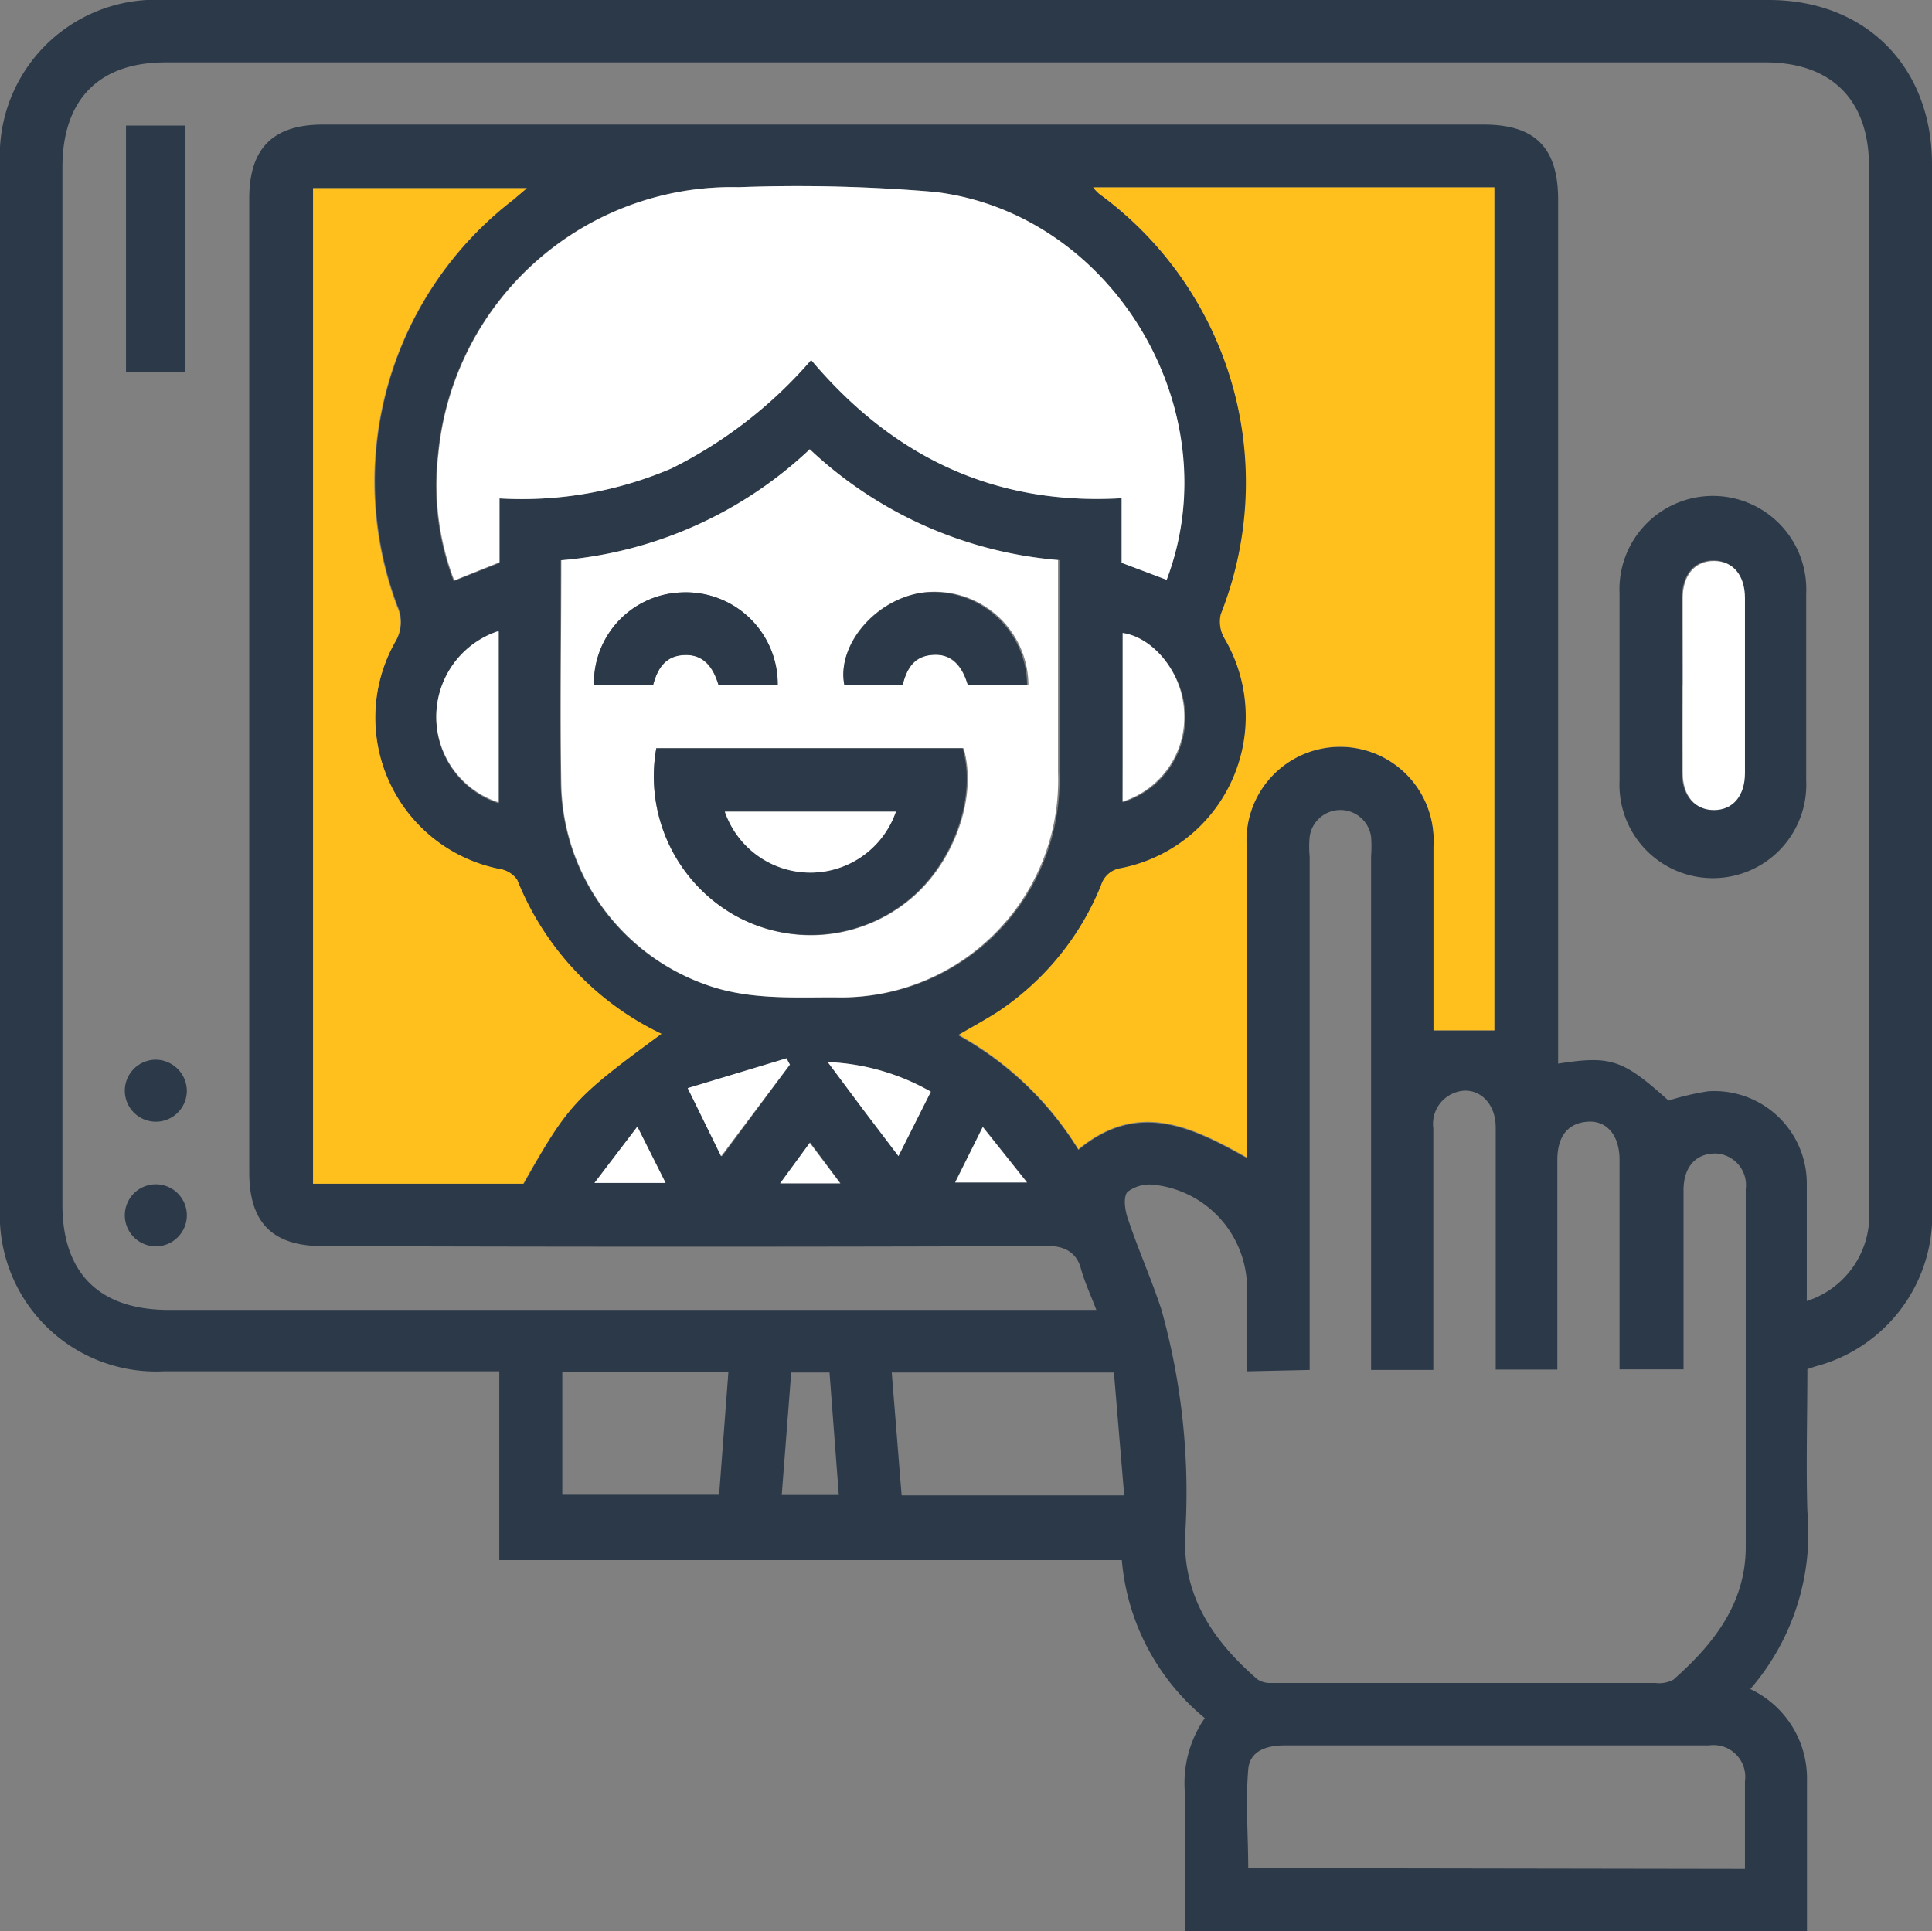
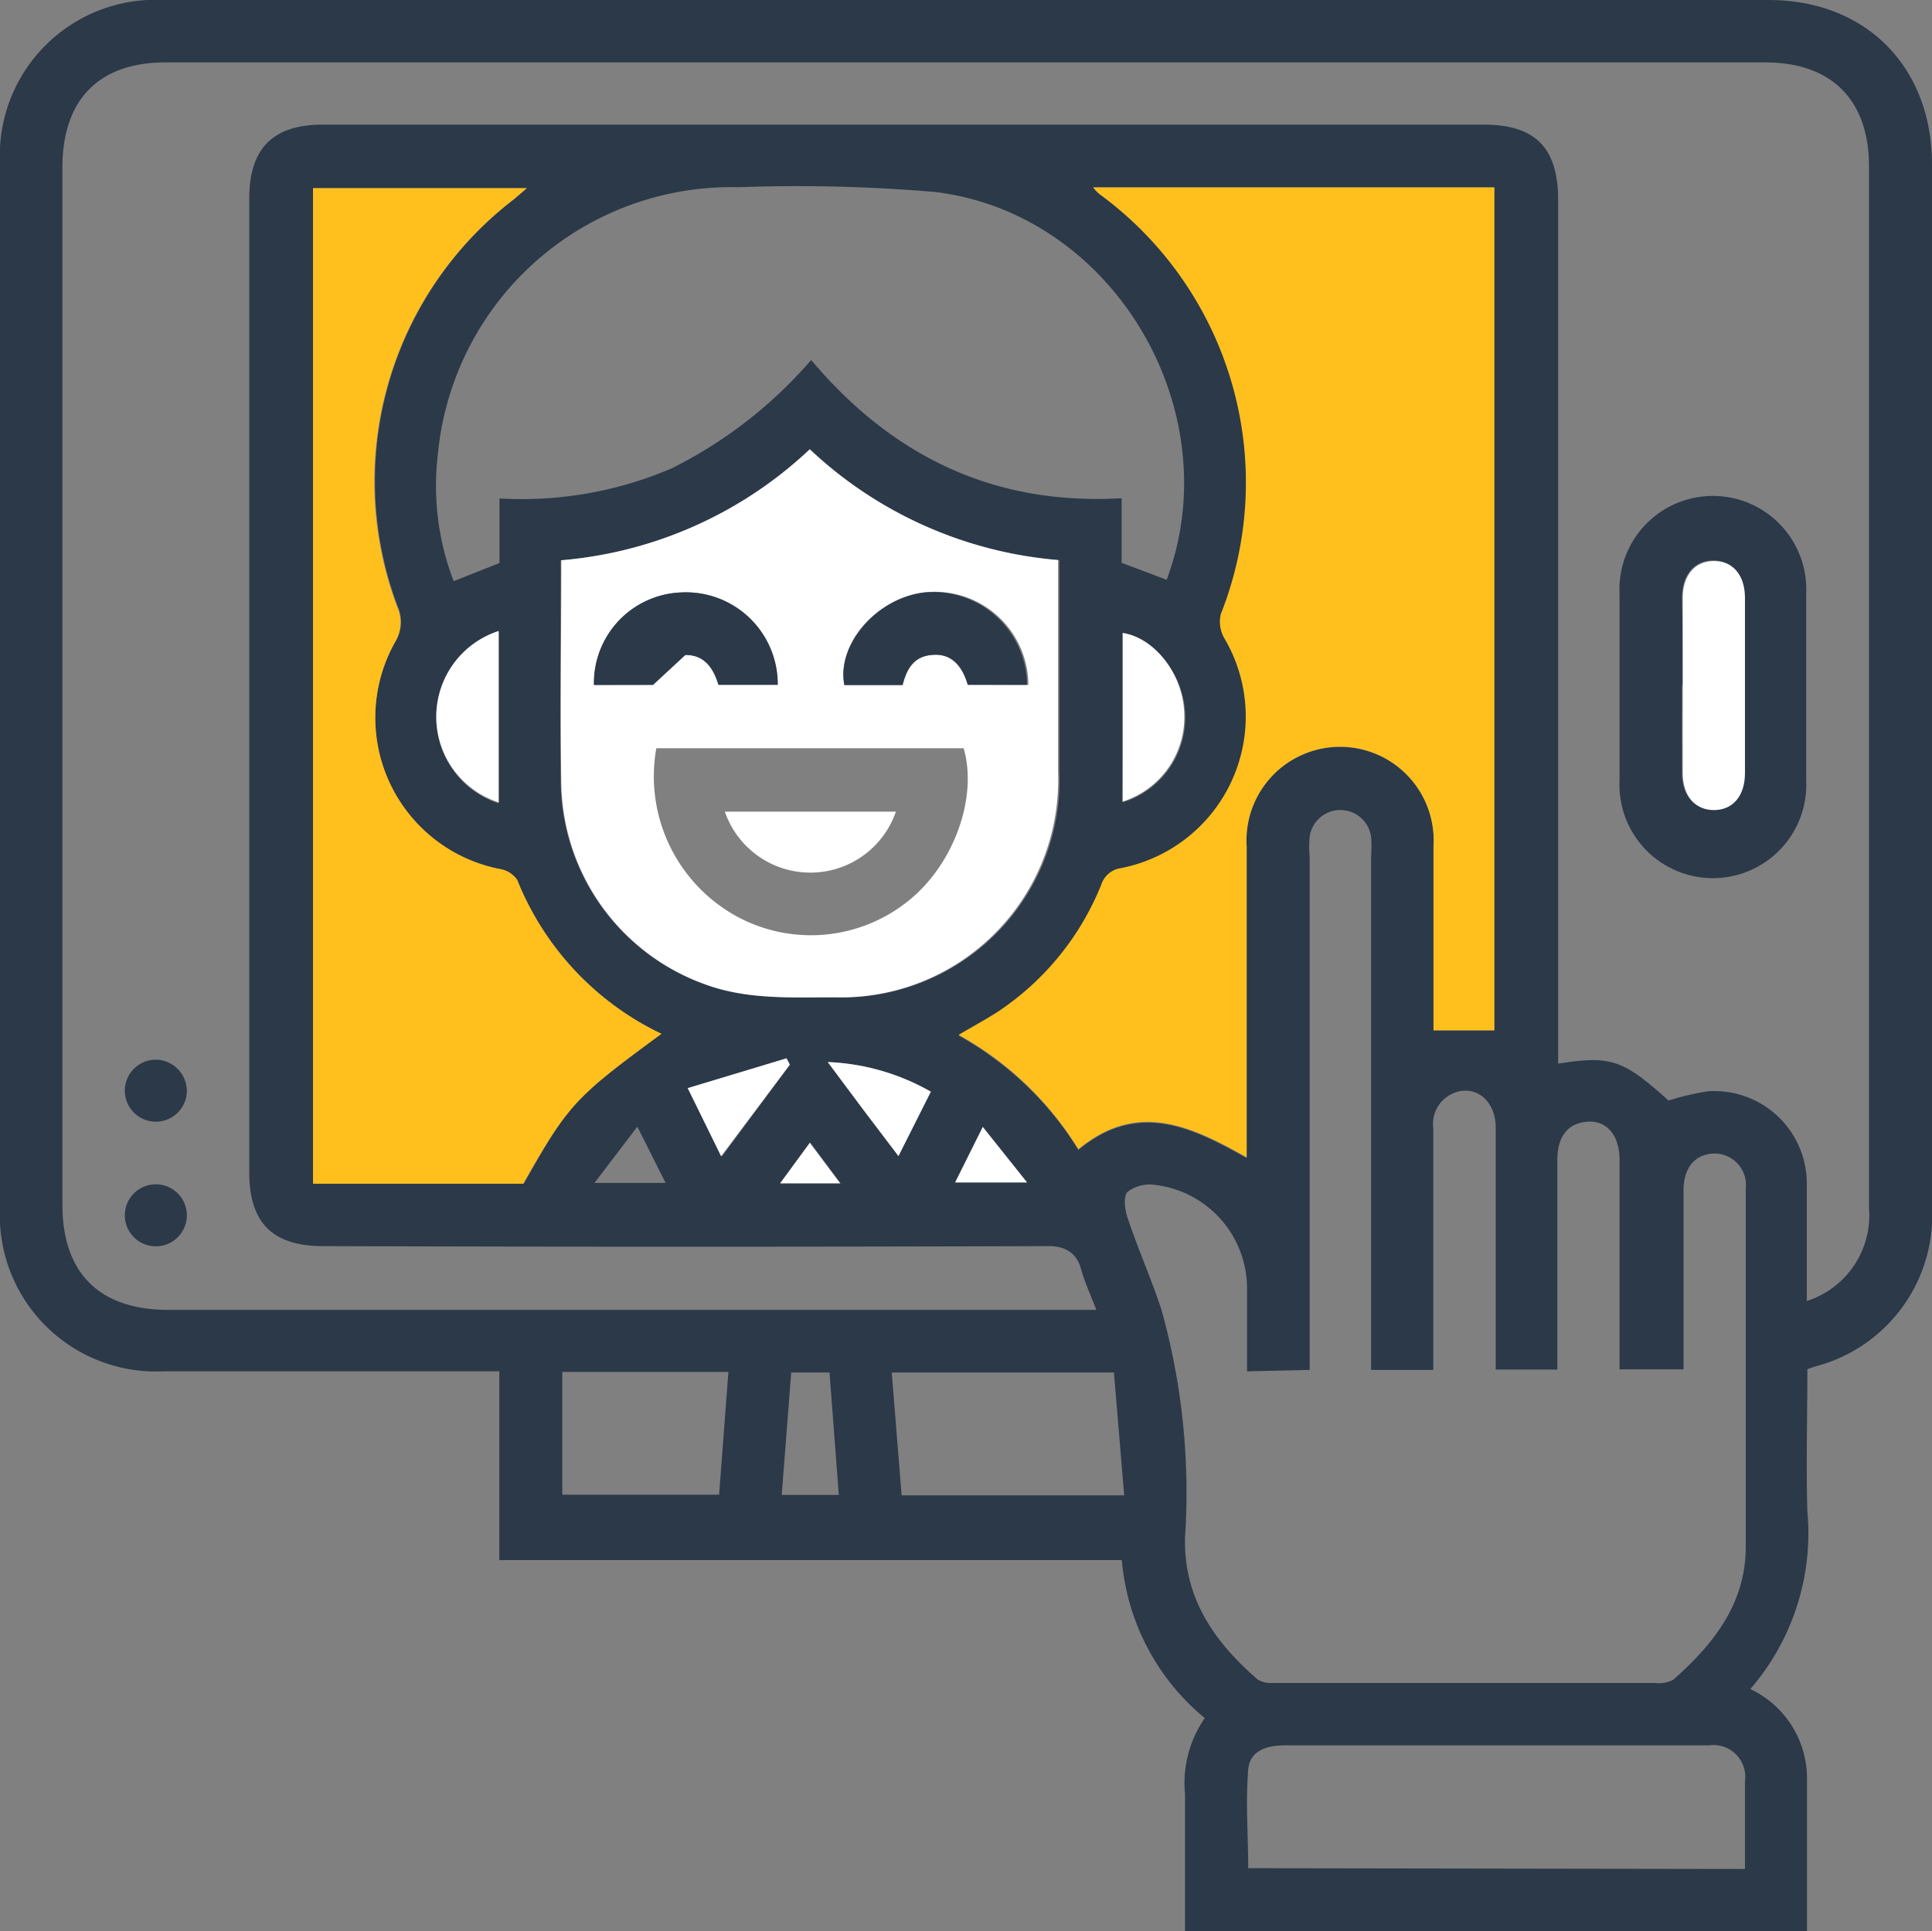
<svg xmlns="http://www.w3.org/2000/svg" viewBox="0 0 97.82 97.79">
  <rect x="0" y="0" width="97.82" height="97.79" fill="#808080" stroke="none" />
  <g id="Layer_2" data-name="Layer 2">
    <g id="Layer_1-2" data-name="Layer 1">
      <path d="M91.51,69.33c0,2.4-.07,4.8,0,7.2a12.07,12.07,0,0,1-2.89,9,5,5,0,0,1,2.87,4.64c0,.95,0,1.9,0,2.86v4.75H60V96.57c0-1.91,0-3.82,0-5.72A5.78,5.78,0,0,1,61,87a11.65,11.65,0,0,1-4.2-8H25.28V69.44h-17A7.91,7.91,0,0,1,0,61.14V8.29A7.89,7.89,0,0,1,8.31,0H89.55c4.92,0,8.27,3.38,8.27,8.33V61.08a7.91,7.91,0,0,1-5.9,8.11Zm-36-3c-.3-.78-.6-1.43-.79-2.12S54,63.1,53.13,63.1q-18.39.06-36.78,0c-2.55,0-3.73-1.18-3.73-3.74V10.06c0-2.55,1.2-3.75,3.73-3.75H75.12c2.61,0,3.77,1.17,3.77,3.81V53.86c2.68-.42,3.28-.21,5.59,1.87a13.39,13.39,0,0,1,2-.47,4.68,4.68,0,0,1,5,4.62c0,2,0,4,0,6a4.55,4.55,0,0,0,3.15-4.7q0-26.38,0-52.76c0-3.36-1.9-5.26-5.25-5.26h-81C5,3.16,3.16,5.05,3.16,8.48V61c0,3.47,1.87,5.33,5.38,5.33H55.48Zm7.63,3.11c0-1.42,0-2.79,0-4.16A5.28,5.28,0,0,0,58.48,60a1.85,1.85,0,0,0-1.4.36c-.23.29-.11,1,.05,1.42.51,1.52,1.17,3,1.67,4.52A34.38,34.38,0,0,1,60,77.84c-.08,3.08,1.48,5.3,3.67,7.2a1.18,1.18,0,0,0,.71.18q9.72,0,19.43,0a1.51,1.51,0,0,0,.92-.17c2-1.77,3.65-3.82,3.66-6.69,0-6,0-12.1,0-18.15a1.6,1.6,0,0,0-1.54-1.8c-1,0-1.6.69-1.61,1.83,0,1.68,0,3.36,0,5v4.1H82c0-3.58,0-7.1,0-10.61,0-1.22-.63-2-1.62-1.93s-1.52.73-1.53,1.91c0,2.53,0,5.06,0,7.59v3.05H75.73V68.24c0-3.72,0-7.43,0-11.15,0-1.34-1-2.16-2.07-1.76a1.68,1.68,0,0,0-1.09,1.8c0,3.75,0,7.49,0,11.24v1H69.42v-26a6.52,6.52,0,0,0,0-1,1.57,1.57,0,0,0-3.11,0,5.33,5.33,0,0,0,0,1v26ZM55.35,9.49a2.1,2.1,0,0,0,.31.33A18.1,18.1,0,0,1,61.84,31.1,1.65,1.65,0,0,0,62,32.33,7.82,7.82,0,0,1,56.75,44a1.23,1.23,0,0,0-1,.86,14,14,0,0,1-5.21,6.4c-.61.41-1.26.76-2,1.18a16.53,16.53,0,0,1,6.06,5.79c3-2.49,5.73-1.16,8.52.41V57.46c0-4.87,0-9.73,0-14.59a4.74,4.74,0,1,1,9.46,0c0,2.8,0,5.59,0,8.38v.93h3.08V9.49ZM41.07,18.23c4.15,4.92,9.3,7.37,15.72,7V28.5l2.28.86c3.21-8.58-2.7-18.56-11.74-19.64a82.12,82.12,0,0,0-9.93-.24A14.93,14.93,0,0,0,22.17,23a13.47,13.47,0,0,0,.8,6.43l2.32-.92V25.24A19.25,19.25,0,0,0,34,23.72,22.67,22.67,0,0,0,41.07,18.23ZM33.49,52.35a14.67,14.67,0,0,1-7.3-7.78,1.32,1.32,0,0,0-.9-.56A7.81,7.81,0,0,1,20,32.52a1.92,1.92,0,0,0,.14-1.81A18,18,0,0,1,26,10.11l.68-.58H15.85V59.94H26.52C28.78,55.92,29.09,55.58,33.49,52.35ZM41,22.75a20.86,20.86,0,0,1-12.61,5.62c0,3.86-.05,7.6,0,11.34a11,11,0,0,0,7.22,10.11c2.16.81,4.39.68,6.62.68A11,11,0,0,0,53.64,39.12c0-3.29,0-6.57,0-9.86,0-.28,0-.57,0-.9A20.87,20.87,0,0,1,41,22.75ZM88.35,94.64c0-1.56,0-3,0-4.44a1.61,1.61,0,0,0-1.82-1.82c-1.38,0-2.76,0-4.14,0H65.06c-.93,0-1.78.27-1.86,1.22-.14,1.68,0,3.37,0,5ZM56.92,75.72,56.4,69.5H45.15l.5,6.22ZM28.47,69.47v6.22h7.94l.47-6.22ZM25.25,40.63V32a4.56,4.56,0,0,0,0,8.68Zm31.59,0A4.49,4.49,0,0,0,60,36c-.14-1.9-1.55-3.69-3.11-3.92ZM39.58,75.7h2.89L42,69.5H40.06ZM34.82,55.1l1.74,3.45L40,53.91l-.17-.32Zm12.31.18a11.43,11.43,0,0,0-5.22-1.5l1.82,2.44,1.76,2.32ZM32.27,57.05,30.1,59.9h3.6Zm17.49,0-1.4,2.81H52Zm-8.74.8L39.5,59.92h3.06Z" style="fill:#2b3949" />
      <path d="M55.35,9.49H75.66V52.17H72.58v-.93c0-2.79,0-5.58,0-8.38a4.74,4.74,0,1,0-9.46,0c0,4.86,0,9.72,0,14.59v1.15c-2.79-1.57-5.51-2.9-8.52-.41a16.53,16.53,0,0,0-6.06-5.79c.71-.42,1.36-.77,2-1.18a14,14,0,0,0,5.21-6.4,1.23,1.23,0,0,1,1-.86A7.82,7.82,0,0,0,62,32.33a1.65,1.65,0,0,1-.19-1.23A18.1,18.1,0,0,0,55.66,9.82,2.1,2.1,0,0,1,55.35,9.49Z" style="fill:#ffc01d" />
-       <path d="M41.07,18.23A22.67,22.67,0,0,1,34,23.72a19.25,19.25,0,0,1-8.71,1.52v3.23L23,29.39a13.47,13.47,0,0,1-.8-6.43A14.93,14.93,0,0,1,37.4,9.48a82.12,82.12,0,0,1,9.93.24c9,1.08,15,11.06,11.74,19.64l-2.28-.86V25.23C50.37,25.6,45.22,23.15,41.07,18.23Z" style="fill:#fff" />
      <path d="M33.49,52.35c-4.4,3.23-4.71,3.57-7,7.59H15.85V9.53H26.67l-.68.58a18,18,0,0,0-5.89,20.6A1.92,1.92,0,0,1,20,32.52,7.81,7.81,0,0,0,25.29,44a1.32,1.32,0,0,1,.9.56A14.67,14.67,0,0,0,33.49,52.35Z" style="fill:#ffc01d" />
      <path d="M41,22.75a20.87,20.87,0,0,0,12.57,5.61c0,.33,0,.62,0,.9,0,3.29,0,6.57,0,9.86A11,11,0,0,1,42.26,50.5c-2.23,0-4.46.13-6.62-.68a11,11,0,0,1-7.22-10.11c-.06-3.74,0-7.48,0-11.34A20.86,20.86,0,0,0,41,22.75ZM33.23,37.89a8.09,8.09,0,0,0,3.94,8.44A7.86,7.86,0,0,0,46,45.61c2.28-1.82,3.52-5.22,2.79-7.72Zm-.16-3.21c.22-.82.64-1.51,1.62-1.52s1.44.72,1.68,1.51h3A4.65,4.65,0,0,0,34.49,30a4.59,4.59,0,0,0-4.41,4.69Zm19,0A4.74,4.74,0,0,0,46.76,30c-2.41.31-4.41,2.63-4,4.68h2.94c.22-.85.64-1.49,1.58-1.53s1.47.68,1.72,1.52Z" style="fill:#fff" />
      <path d="M25.25,40.63a4.56,4.56,0,0,1,0-8.68v8.68Z" style="fill:#fff" />
      <path d="M56.84,40.59V32.05c1.56.23,3,2,3.11,3.92A4.49,4.49,0,0,1,56.84,40.59Z" style="fill:#fff" />
      <path d="M34.82,55.1l5-1.51.17.32-3.48,4.64Z" style="fill:#fff" />
      <path d="M47.13,55.28l-1.64,3.26-1.76-2.32-1.82-2.44A11.43,11.43,0,0,1,47.13,55.28Z" style="fill:#fff" />
-       <path d="M32.27,57.05,33.7,59.9H30.1Z" style="fill:#fff" />
      <path d="M49.76,57.07,52,59.88H48.36Z" style="fill:#fff" />
      <path d="M41,57.87l1.54,2.05H39.5Z" style="fill:#fff" />
      <path d="M82,34.69c0-1.54,0-3.08,0-4.63a4.73,4.73,0,1,1,9.45,0c0,3.15,0,6.31,0,9.46a4.73,4.73,0,1,1-9.45,0C82,37.85,82,36.27,82,34.69Zm3.16,0c0,1.48,0,3,0,4.44,0,1.15.62,1.86,1.58,1.86s1.57-.71,1.57-1.87q0-4.42,0-8.87c0-1.16-.62-1.87-1.57-1.87s-1.57.72-1.58,1.87C85.19,31.76,85.2,33.24,85.2,34.72Z" style="fill:#2b3949" />
-       <path d="M6.38,6.36h3v12.5h-3Z" style="fill:#2b3949" />
      <path d="M9.46,55.26a1.57,1.57,0,1,1-1.55-1.6A1.59,1.59,0,0,1,9.46,55.26Z" style="fill:#2b3949" />
      <path d="M9.46,61.54a1.57,1.57,0,1,1-3.14,0,1.57,1.57,0,1,1,3.14,0Z" style="fill:#2b3949" />
-       <path d="M33.23,37.89H48.74c.73,2.5-.51,5.9-2.79,7.72a7.86,7.86,0,0,1-8.78.72A8.09,8.09,0,0,1,33.23,37.89ZM45.36,41.1H36.7a4.58,4.58,0,0,0,8.66,0Z" style="fill:#2b3949" />
-       <path d="M33.07,34.68h-3A4.59,4.59,0,0,1,34.49,30a4.65,4.65,0,0,1,4.89,4.68h-3c-.24-.79-.66-1.53-1.68-1.51S33.29,33.86,33.07,34.68Z" style="fill:#2b3949" />
+       <path d="M33.07,34.68h-3A4.59,4.59,0,0,1,34.49,30a4.65,4.65,0,0,1,4.89,4.68h-3c-.24-.79-.66-1.53-1.68-1.51Z" style="fill:#2b3949" />
      <path d="M52,34.68H49c-.25-.84-.69-1.57-1.72-1.52s-1.36.68-1.58,1.53H42.75c-.4-2,1.6-4.37,4-4.68A4.74,4.74,0,0,1,52,34.68Z" style="fill:#2b3949" />
      <path d="M85.2,34.72c0-1.48,0-3,0-4.44,0-1.15.62-1.87,1.58-1.87s1.57.71,1.57,1.87q0,4.44,0,8.87c0,1.16-.62,1.87-1.57,1.87s-1.57-.71-1.58-1.86C85.19,37.68,85.2,36.2,85.2,34.72Z" style="fill:#fff" />
      <path d="M45.36,41.1a4.58,4.58,0,0,1-8.66,0Z" style="fill:#fff" />
    </g>
  </g>
</svg>